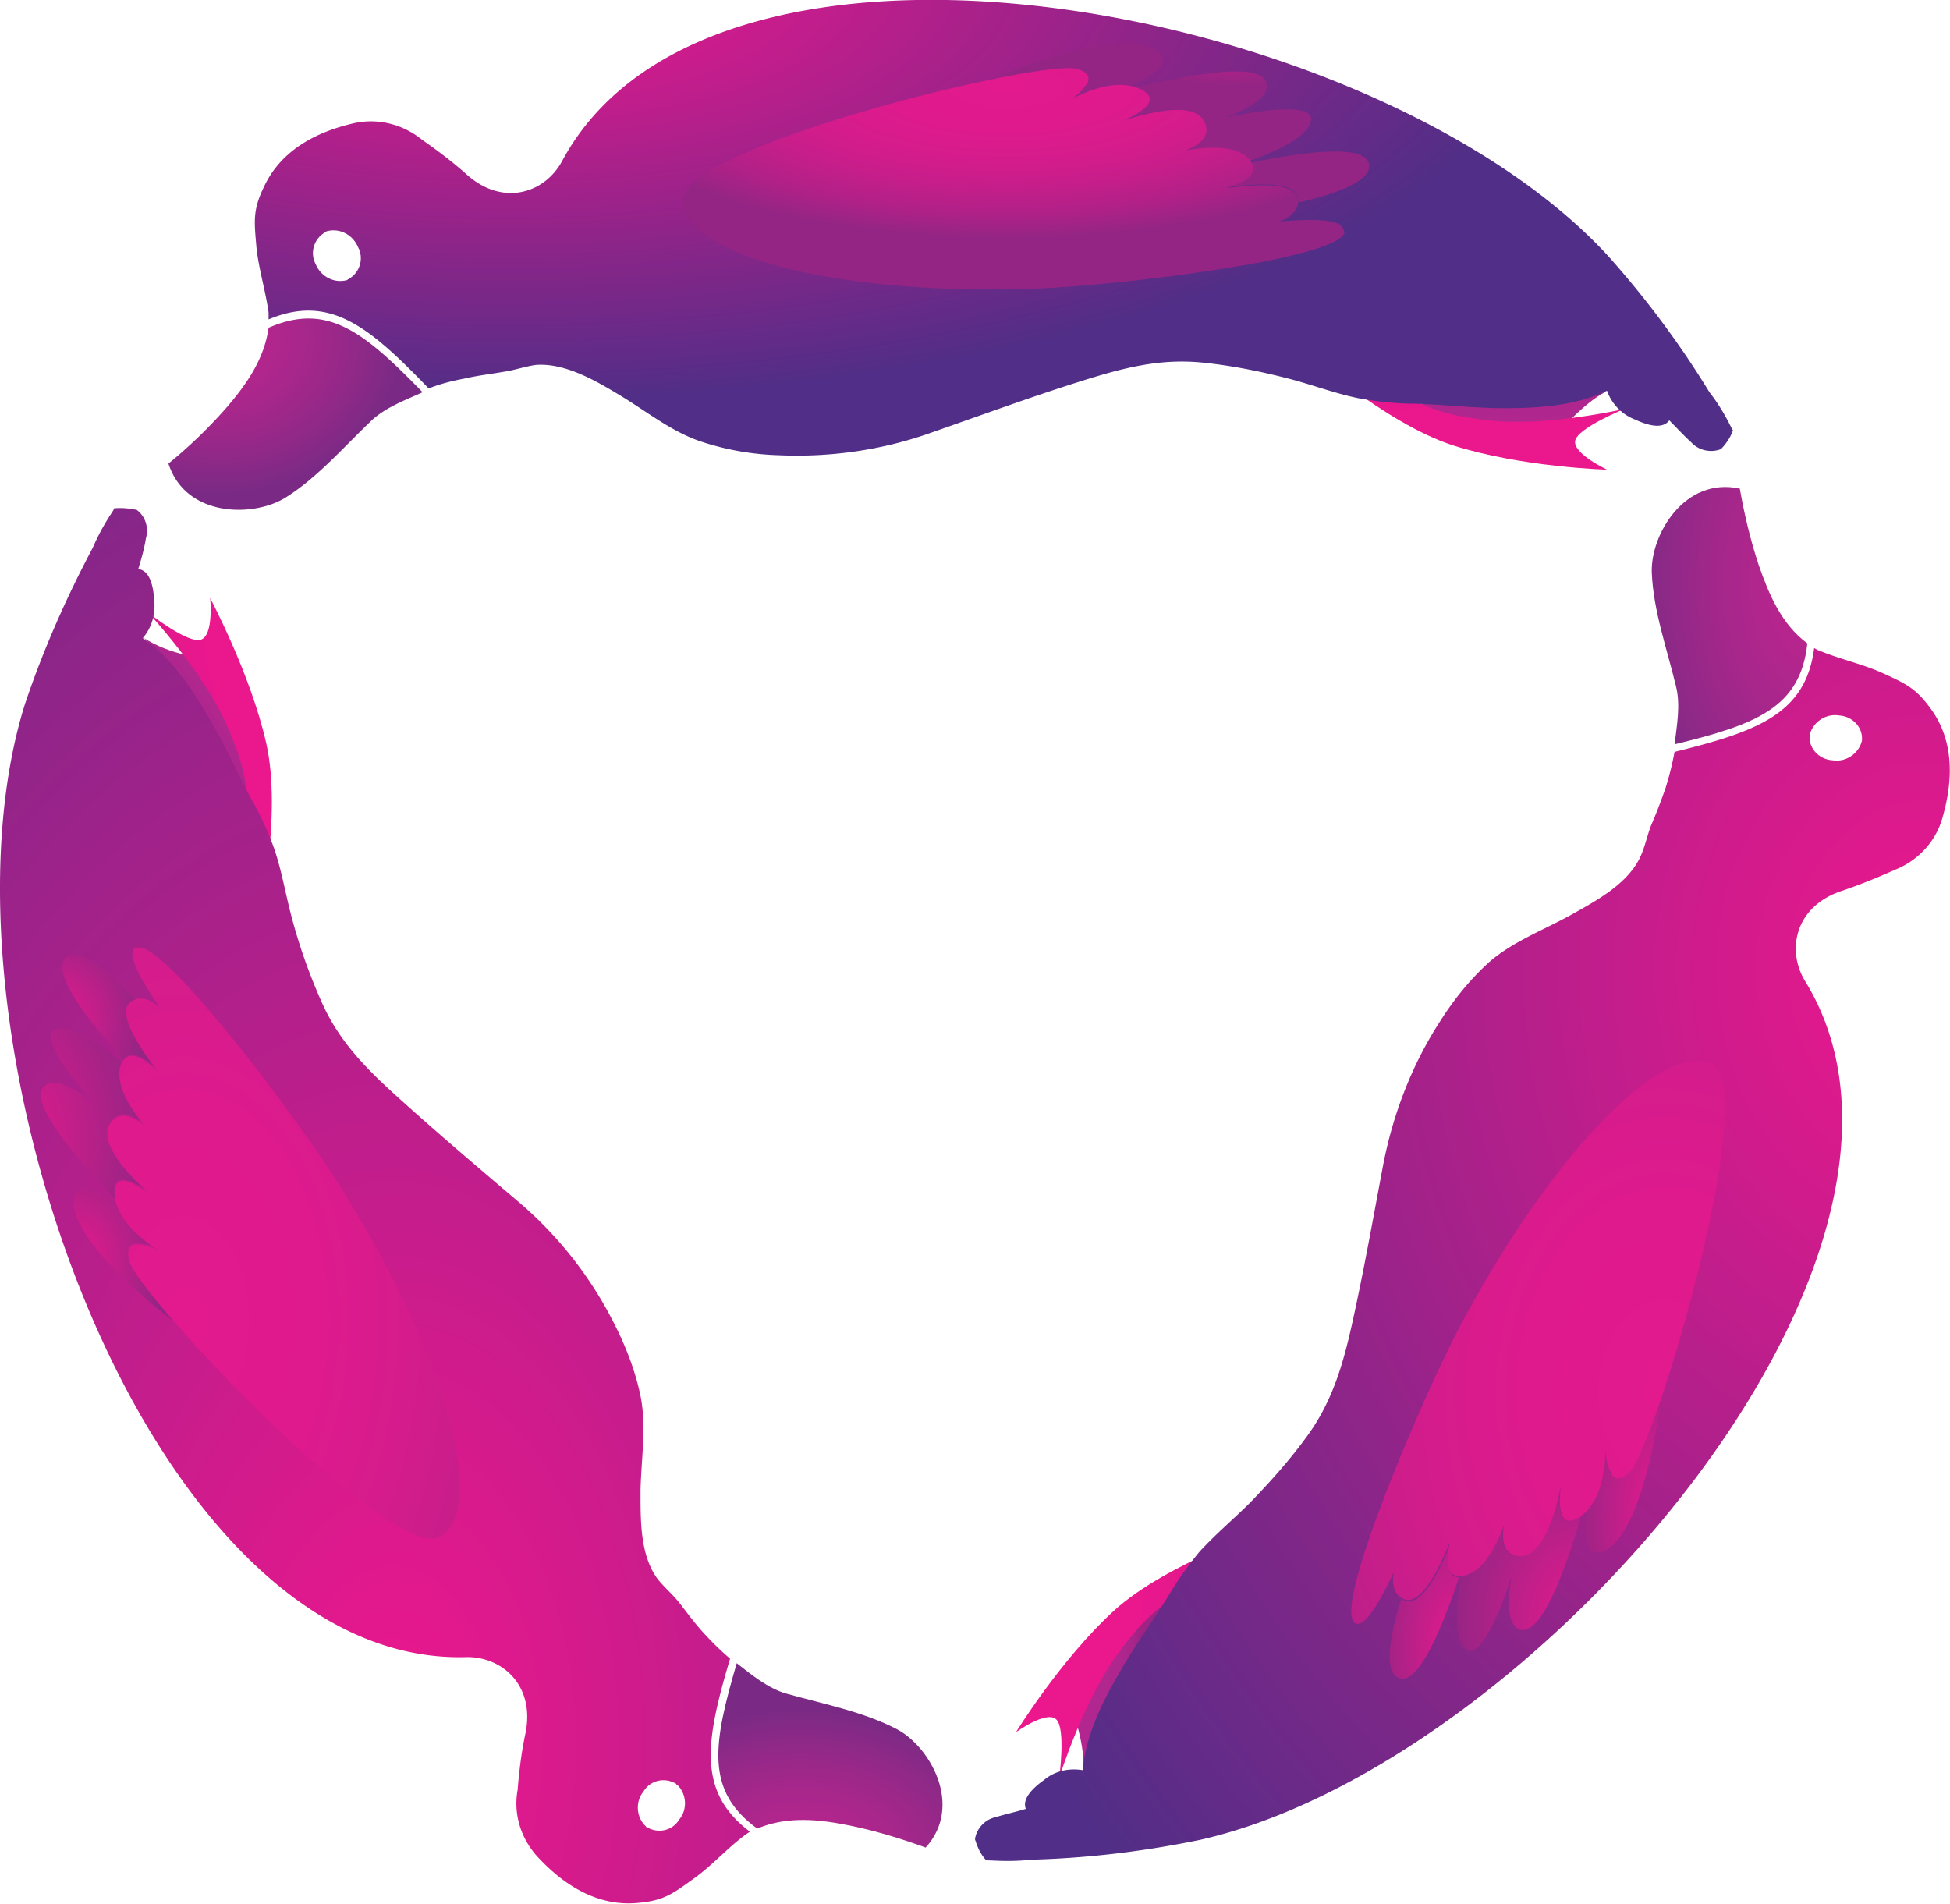
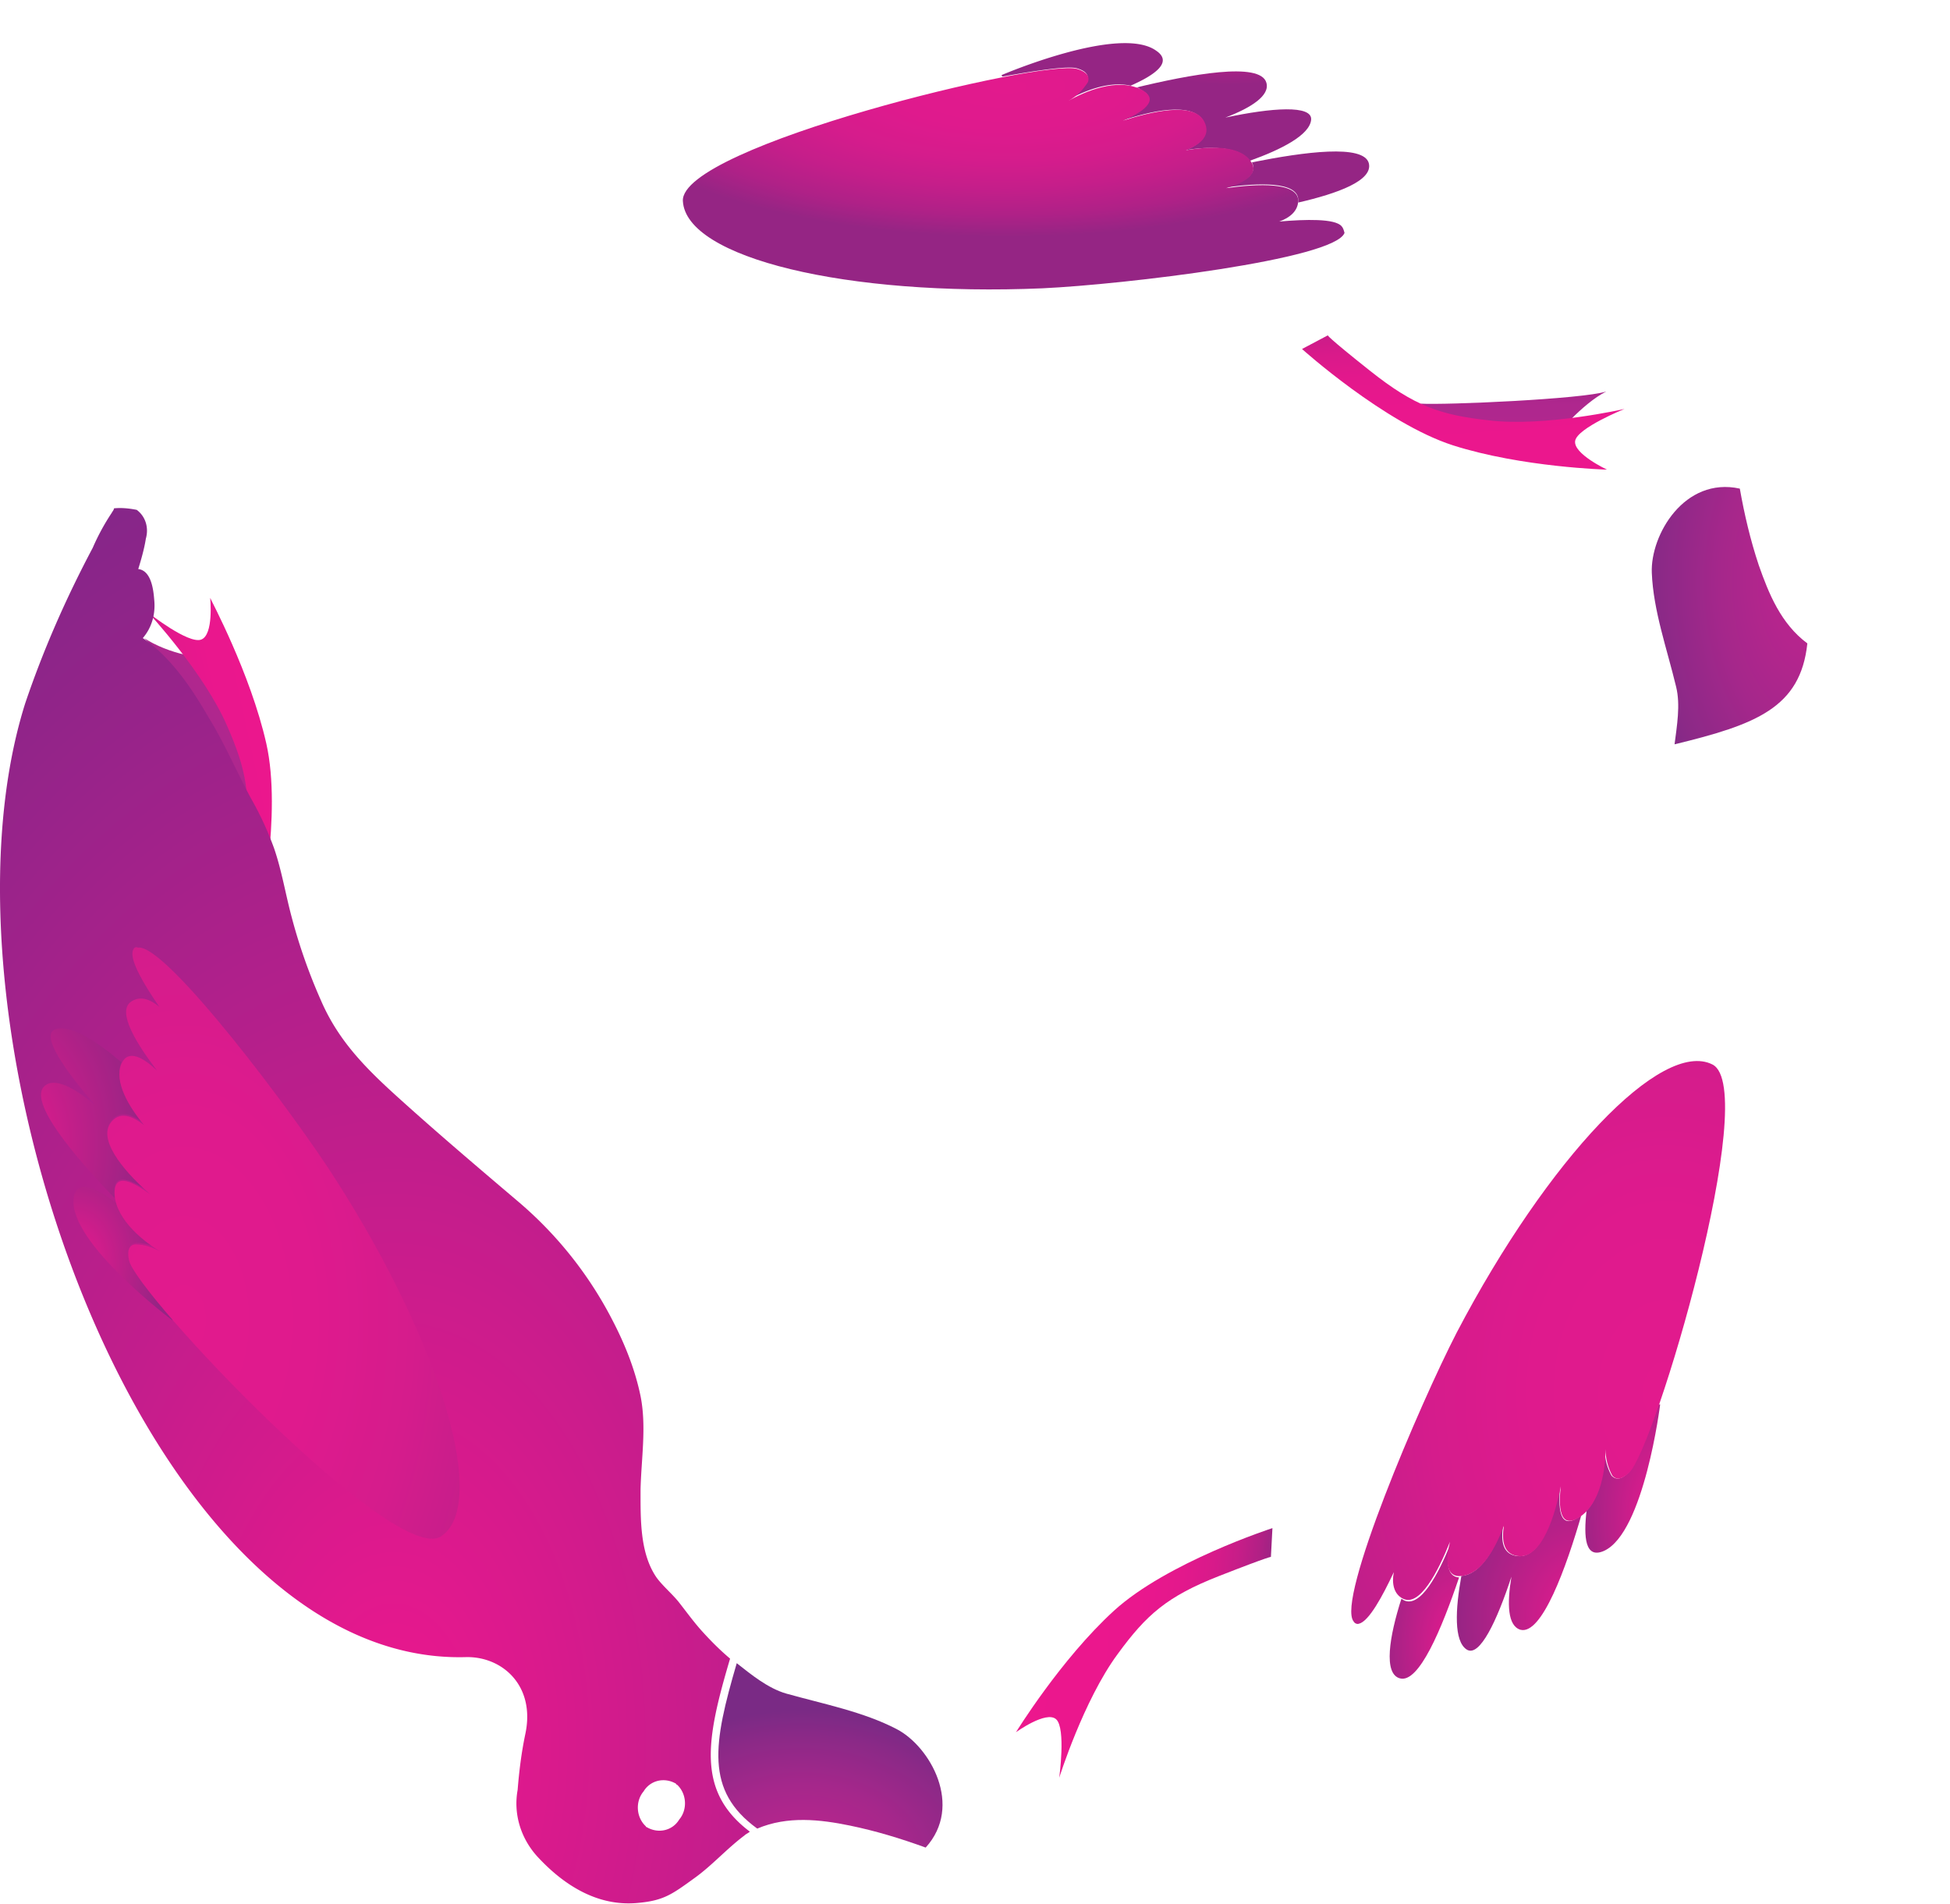
<svg xmlns="http://www.w3.org/2000/svg" width="256" height="250" preserveAspectRatio="xMidYMid">
  <defs>
    <linearGradient x1="73.844%" y1="26.692%" x2="30.459%" y2="67.387%" id="a">
      <stop stop-color="#B1278F" offset="0%" />
      <stop stop-color="#AF278E" offset="48%" />
      <stop stop-color="#A8258A" offset="65%" />
      <stop stop-color="#9E2383" offset="76%" />
    </linearGradient>
    <linearGradient x1="111.459%" y1="16.589%" x2="-.073%" y2="76.323%" id="b">
      <stop stop-color="#EC178D" offset="0%" />
      <stop stop-color="#EA178D" offset="47%" />
      <stop stop-color="#E3188C" offset="64%" />
      <stop stop-color="#D81A8A" offset="76%" />
      <stop stop-color="#C71D88" offset="86%" />
      <stop stop-color="#B12085" offset="95%" />
      <stop stop-color="#9E2383" offset="100%" />
    </linearGradient>
    <radialGradient cx="56.915%" cy="88.883%" fx="56.915%" fy="88.883%" r="141.731%" id="c">
      <stop stop-color="#EC178D" offset="0%" />
      <stop stop-color="#CB1C8C" offset="24%" />
      <stop stop-color="#772888" offset="77%" />
      <stop stop-color="#512E87" offset="100%" />
    </radialGradient>
    <radialGradient cx="37.433%" cy="107.317%" fx="37.433%" fy="107.317%" r="81.744%" id="d">
      <stop stop-color="#BA258E" offset="0%" />
      <stop stop-color="#B5258D" offset="23%" />
      <stop stop-color="#A5278B" offset="51%" />
      <stop stop-color="#8B2987" offset="83%" />
      <stop stop-color="#7A2A85" offset="100%" />
    </radialGradient>
    <radialGradient cx="-17.811%" cy="68.576%" fx="-17.811%" fy="68.576%" r="115.436%" id="e">
      <stop stop-color="#E21A8D" offset="9%" />
      <stop stop-color="#952584" offset="100%" />
    </radialGradient>
    <radialGradient cx="5.239%" cy="62.227%" fx="5.239%" fy="62.227%" r="80.217%" id="f">
      <stop stop-color="#E21A8D" offset="9%" />
      <stop stop-color="#952584" offset="100%" />
    </radialGradient>
    <radialGradient cx="6.172%" cy="59.656%" fx="6.172%" fy="59.656%" r="84.764%" id="g">
      <stop stop-color="#E21A8D" offset="9%" />
      <stop stop-color="#952584" offset="100%" />
    </radialGradient>
    <radialGradient cx="22.051%" cy="60.48%" fx="22.051%" fy="60.48%" r="133.159%" id="h">
      <stop stop-color="#E21A8D" offset="0%" />
      <stop stop-color="#DF1A8D" offset="25%" />
      <stop stop-color="#D51C8C" offset="44%" />
      <stop stop-color="#C51E8A" offset="60%" />
      <stop stop-color="#AF2187" offset="76%" />
      <stop stop-color="#952584" offset="89%" />
    </radialGradient>
    <linearGradient x1="4.051%" y1="47.637%" x2="91.055%" y2="51.936%" id="i">
      <stop stop-color="#B1278F" offset="0%" />
      <stop stop-color="#AF278E" offset="48%" />
      <stop stop-color="#A8258A" offset="65%" />
      <stop stop-color="#9E2383" offset="76%" />
    </linearGradient>
    <linearGradient x1="3.187%" y1="44.801%" x2="95.474%" y2="53.595%" id="j">
      <stop stop-color="#EC178D" offset="0%" />
      <stop stop-color="#EA178D" offset="47%" />
      <stop stop-color="#E3188C" offset="64%" />
      <stop stop-color="#D81A8A" offset="76%" />
      <stop stop-color="#C71D88" offset="86%" />
      <stop stop-color="#B12085" offset="95%" />
      <stop stop-color="#9E2383" offset="100%" />
    </linearGradient>
    <radialGradient cx="95.195%" cy="26.553%" fx="95.195%" fy="26.553%" r="109.021%" id="k">
      <stop stop-color="#EC178D" offset="0%" />
      <stop stop-color="#CB1C8C" offset="24%" />
      <stop stop-color="#772888" offset="77%" />
      <stop stop-color="#512E87" offset="100%" />
    </radialGradient>
    <radialGradient cx="103.82%" cy="39.48%" fx="103.82%" fy="39.48%" r="117.774%" id="l">
      <stop stop-color="#BA258E" offset="0%" />
      <stop stop-color="#B5258D" offset="23%" />
      <stop stop-color="#A5278B" offset="51%" />
      <stop stop-color="#8B2987" offset="83%" />
      <stop stop-color="#7A2A85" offset="100%" />
    </radialGradient>
    <radialGradient cx="101.124%" cy="82.932%" fx="101.124%" fy="82.932%" r="100.72%" id="m">
      <stop stop-color="#E21A8D" offset="9%" />
      <stop stop-color="#952584" offset="100%" />
    </radialGradient>
    <radialGradient cx="98.549%" cy="73.094%" fx="98.549%" fy="73.094%" r="110.462%" id="n">
      <stop stop-color="#E21A8D" offset="9%" />
      <stop stop-color="#952584" offset="100%" />
    </radialGradient>
    <radialGradient cx="99.552%" cy="72.246%" fx="99.552%" fy="72.246%" r="112.772%" id="o">
      <stop stop-color="#E21A8D" offset="9%" />
      <stop stop-color="#952584" offset="100%" />
    </radialGradient>
    <radialGradient cx="77.36%" cy="60.365%" fx="77.36%" fy="60.365%" r="125.523%" id="p">
      <stop stop-color="#E21A8D" offset="0%" />
      <stop stop-color="#DF1A8D" offset="25%" />
      <stop stop-color="#D51C8C" offset="44%" />
      <stop stop-color="#C51E8A" offset="60%" />
      <stop stop-color="#AF2187" offset="76%" />
      <stop stop-color="#952584" offset="89%" />
    </radialGradient>
    <linearGradient x1="59.889%" y1="137.596%" x2="42.457%" y2="-75.966%" id="q">
      <stop stop-color="#B1278F" offset="0%" />
      <stop stop-color="#AF278E" offset="48%" />
      <stop stop-color="#A8258A" offset="65%" />
      <stop stop-color="#9E2383" offset="76%" />
    </linearGradient>
    <linearGradient x1="68.555%" y1="128.237%" x2="37.752%" y2="-32.567%" id="r">
      <stop stop-color="#EC178D" offset="0%" />
      <stop stop-color="#EA178D" offset="47%" />
      <stop stop-color="#E3188C" offset="64%" />
      <stop stop-color="#D81A8A" offset="76%" />
      <stop stop-color="#C71D88" offset="86%" />
      <stop stop-color="#B12085" offset="95%" />
      <stop stop-color="#9E2383" offset="100%" />
    </linearGradient>
    <radialGradient cx="16.851%" cy="17.912%" fx="16.851%" fy="17.912%" r="71.896%" id="s">
      <stop stop-color="#EC178D" offset="0%" />
      <stop stop-color="#CB1C8C" offset="24%" />
      <stop stop-color="#772888" offset="77%" />
      <stop stop-color="#512E87" offset="100%" />
    </radialGradient>
    <radialGradient cx="19.492%" cy="16.608%" fx="19.492%" fy="16.608%" r="72.093%" id="t">
      <stop stop-color="#BA258E" offset="0%" />
      <stop stop-color="#B5258D" offset="23%" />
      <stop stop-color="#A5278B" offset="51%" />
      <stop stop-color="#8B2987" offset="83%" />
      <stop stop-color="#7A2A85" offset="100%" />
    </radialGradient>
    <radialGradient cx="56.361%" cy="-43.498%" fx="56.361%" fy="-43.498%" r="66.716%" id="u">
      <stop stop-color="#E21A8D" offset="9%" />
      <stop stop-color="#952584" offset="100%" />
    </radialGradient>
    <radialGradient cx="57.477%" cy="-39.618%" fx="57.477%" fy="-39.618%" r="53.609%" id="v">
      <stop stop-color="#E21A8D" offset="9%" />
      <stop stop-color="#952584" offset="100%" />
    </radialGradient>
    <radialGradient cx="57.497%" cy="-37.216%" fx="57.497%" fy="-37.216%" r="52.329%" id="w">
      <stop stop-color="#E21A8D" offset="9%" />
      <stop stop-color="#952584" offset="100%" />
    </radialGradient>
    <radialGradient cx="49.165%" cy="11.762%" fx="49.165%" fy="11.762%" r="70.916%" id="x">
      <stop stop-color="#E21A8D" offset="0%" />
      <stop stop-color="#DF1A8D" offset="25%" />
      <stop stop-color="#D51C8C" offset="44%" />
      <stop stop-color="#C51E8A" offset="60%" />
      <stop stop-color="#AF2187" offset="76%" />
      <stop stop-color="#952584" offset="89%" />
    </radialGradient>
  </defs>
  <path d="M24.305 20.221c-1.793-.398-3.885-1.195-5.379-2.191 2.39 2.191 12.053 17.332 13.547 20.42.299-3.088-2.988-12.95-8.168-18.229z" fill="url(#a)" transform="translate(0 65.74)" />
  <path d="M33.967 55.384s3.088-14.245.996-23.509c-2.091-9.263-7.37-19.025-7.37-19.125 0 0 .497 4.881-1.196 5.479-1.693.597-6.873-3.487-6.873-3.487s7.271 7.87 10.26 14.743c2.59 5.877 3.287 9.363 2.191 16.635-1.096 7.271-1.295 7.072-1.295 7.072l3.287 2.192z" fill="url(#b)" transform="translate(0 65.74)" />
  <path d="M14.664 1.594a29.289 29.289 0 0 0-2.49 4.582c-3.487 6.574-6.475 13.348-8.866 20.42-13.447 42.634 15.739 126.406 57.874 125.211 4.782-.1 9.165 3.785 7.77 10.16-.498 2.391-.797 4.782-.996 7.272-.598 3.287.498 6.574 2.789 8.965 3.188 3.387 7.57 6.375 12.95 5.877 3.386-.299 4.482-1.096 7.37-3.188 2.391-1.693 4.284-3.884 6.675-5.677.199-.2.498-.3.697-.498-6.973-5.28-5.778-11.954-2.59-22.712-1.295-1.095-2.39-2.191-3.486-3.387-1.196-1.294-2.192-2.689-3.288-4.084-.896-1.095-2.091-2.091-2.888-3.187-2.192-3.188-2.092-7.67-2.092-11.555.1-4.084.797-8.268 0-12.252-.697-3.387-1.992-6.674-3.586-9.762a51.086 51.086 0 0 0-12.551-15.838c-5.28-4.483-10.559-8.965-15.739-13.647-4.183-3.785-7.77-7.371-10.06-12.65a72.797 72.797 0 0 1-3.885-11.057c-.797-2.989-1.295-6.076-2.291-8.965a42.08 42.08 0 0 0-2.989-6.475c-1.892-3.486-3.486-7.272-5.578-10.658-2.191-3.785-4.88-7.87-8.666-10.46 1.195-1.394 1.694-3.187 1.494-5.08-.1-1.295-.398-3.785-2.092-3.984.399-1.295.797-2.69.997-3.984.398-1.395 0-2.89-1.196-3.786-.996-.199-1.992-.299-2.988-.199 0 .2-.2.399-.299.598zm74.21 166.948c1.295 1.195 1.395 3.287.299 4.582-.896 1.494-2.79 1.892-4.283.996 0 0-.1 0-.1-.1-1.295-1.195-1.394-3.287-.299-4.582.897-1.494 2.79-1.892 4.284-.996 0 .1 0 .1.1.1z" fill="url(#c)" transform="translate(0 65.74)" />
  <path d="M99.412 174.32c3.984-1.694 8.267-1.196 12.152-.4 3.387.698 6.674 1.694 9.961 2.89 4.98-5.48.598-13.249-3.785-15.54-4.383-2.291-9.563-3.287-14.543-4.682-2.39-.697-4.582-2.49-6.475-3.984-3.088 10.559-4.183 16.735 2.69 21.715z" fill="url(#d)" transform="translate(0 65.74)" />
  <path d="M15.041 90.845c-.199-2.988 2.59-1.494 4.682 0-2.69-2.39-6.873-6.674-5.28-9.264 1.196-1.793 2.989-.996 4.483.2-1.992-2.391-3.984-5.678-2.988-8.069-3.387-2.889-6.873-5.08-8.766-4.283-1.793.797 1.295 5.28 5.28 9.861-2.79-2.29-5.38-3.685-6.675-2.39-1.992 2.091 3.985 9.164 9.264 14.642.1-.199 0-.398 0-.697z" fill="url(#e)" transform="translate(0 65.74)" />
-   <path d="M8.567 60.065c-1.793 1.893 2.789 7.97 7.67 13.348.996-1.494 2.789-.299 4.482 1.295-2.59-3.387-5.379-7.77-3.387-9.064.1-.1.2-.1.399-.2-3.686-3.785-7.57-7.072-9.164-5.379z" fill="url(#f)" transform="translate(0 65.74)" />
  <path d="M16.934 99.511c-.299-1.394.1-1.892.797-2.092 1.195 0 2.39.3 3.387.997-1.694-.997-4.881-3.288-5.778-6.176-2.789-2.092-5.379-3.287-5.678-.598-.597 5.777 12.95 15.938 12.95 15.938l.1-.2c-3.288-3.785-5.579-6.773-5.778-7.869z" fill="url(#g)" transform="translate(0 65.74)" />
  <path d="M17.432 59.07c-.399 1.294 1.494 4.482 3.486 7.37-1.195-.996-2.49-1.494-3.685-.697-1.993 1.295.797 5.678 3.386 9.065-1.793-1.694-3.785-2.889-4.681-.897-.996 2.39.996 5.678 2.988 8.069-1.494-1.196-3.287-1.992-4.482-.2-1.594 2.49 2.49 6.874 5.279 9.264-2.092-1.494-4.781-3.088-4.682 0 .2 3.487 4.084 6.375 6.077 7.57-.997-.597-2.192-.995-3.387-.995-.698.1-1.096.697-.797 2.092.996 4.482 34.864 40.143 40.94 36.258 6.275-4.084.2-24.903-13.647-46.618-5.678-8.965-22.512-31.278-26.098-30.68-.398-.2-.597.1-.697.398z" fill="url(#h)" transform="translate(0 65.74)" />
  <g>
-     <path d="M13.946 162.864c.498 1.793.896 3.984.796 5.777.698-3.187 8.965-19.125 10.858-21.914-2.79 1.295-9.662 8.965-11.654 16.137z" fill="url(#i)" transform="translate(127.502 63.747)" />
    <path d="M39.546 136.865s-13.846 4.483-20.82 10.858c-6.972 6.375-12.849 15.938-12.849 15.938s3.984-2.889 5.28-1.694c1.294 1.196.398 7.67.398 7.67s3.187-10.16 7.67-16.236c3.785-5.18 6.475-7.57 13.348-10.26 6.873-2.69 6.773-2.49 6.773-2.49l.2-3.786z" fill="url(#j)" transform="translate(127.502 63.747)" />
-     <path d="M2.59 180.495c1.793.1 3.486.1 5.28-.1 7.47-.199 14.841-1.095 22.113-2.59 43.63-9.761 101.603-76.8 79.49-112.76-2.49-4.083-1.296-9.86 4.88-11.853a79.821 79.821 0 0 0 6.774-2.69c3.088-1.195 5.478-3.685 6.375-6.872 1.295-4.483 1.693-9.762-1.395-14.145-1.992-2.79-3.187-3.387-6.474-4.881-2.69-1.195-5.479-1.793-8.168-2.889-.3-.1-.498-.199-.797-.398-1.096 8.666-7.471 10.957-18.329 13.646a41.926 41.926 0 0 1-1.195 4.782c-.598 1.693-1.195 3.287-1.893 4.88-.498 1.296-.797 2.79-1.394 4.085-1.594 3.486-5.578 5.678-8.965 7.57-3.586 1.992-7.57 3.487-10.659 6.076-2.59 2.291-4.78 4.981-6.673 7.97-3.686 5.677-6.176 12.152-7.471 18.826-1.295 6.873-2.49 13.646-3.985 20.42-1.195 5.479-2.59 10.46-5.877 15.041-2.29 3.188-4.88 6.076-7.57 8.866-2.192 2.191-4.582 4.183-6.674 6.474a46.544 46.544 0 0 0-4.084 5.778c-2.092 3.387-4.483 6.674-6.475 10.16-2.191 3.785-4.383 8.168-4.781 12.75-1.793-.299-3.686.1-5.08 1.295-.996.697-2.989 2.291-2.391 3.785-1.295.399-2.69.698-3.984 1.096-1.395.299-2.49 1.494-2.69 2.889.299.996.697 1.892 1.395 2.69.199.099.498.099.697.099zM110.07 32.772c.398-1.693 2.092-2.889 3.885-2.59 1.693.1 3.088 1.494 2.988 3.188v.1c-.398 1.693-2.092 2.888-3.885 2.59-1.693-.1-3.088-1.495-2.988-3.188v-.1z" fill="url(#k)" transform="translate(127.502 63.747)" />
    <path d="M109.771 20.72c-3.486-2.59-5.08-6.575-6.375-10.26-1.096-3.288-1.892-6.675-2.49-10.062-7.272-1.593-11.754 6.077-11.555 11.057.2 4.98 1.992 9.961 3.188 14.942.597 2.39.1 5.18-.2 7.57 10.659-2.59 16.536-4.781 17.432-13.248z" fill="url(#l)" transform="translate(127.502 63.747)" />
    <path d="M79.689 135.47c-2.59 1.694-2.59-1.493-2.39-4.083-.698 3.586-2.392 9.264-5.38 9.164-2.191-.1-2.39-1.992-2.092-3.984-1.095 2.888-2.888 6.375-5.478 6.574-.797 4.383-.996 8.566.697 9.662s3.984-3.785 5.877-9.563c-.598 3.586-.498 6.475 1.195 6.973 2.79.698 5.977-8.068 8.069-15.34-.1.399-.3.498-.498.598z" fill="url(#m)" transform="translate(127.502 63.747)" />
    <path d="M56.28 156.588c2.49.698 5.479-6.474 7.77-13.248-1.694-.1-1.694-2.291-1.096-4.482-1.594 3.984-3.984 8.566-6.176 7.47-.1-.1-.199-.1-.299-.199-1.593 4.98-2.39 9.862-.199 10.46z" fill="url(#n)" transform="translate(127.502 63.747)" />
    <path d="M86.263 129.594c-.996.996-1.693.896-2.191.398-.598-1.096-.897-2.191-.897-3.486 0 1.992-.398 5.877-2.39 8.068-.399 3.487-.2 6.375 2.29 5.28 5.28-2.391 7.372-19.225 7.372-19.225h-.2c-1.693 4.781-3.187 8.168-3.984 8.965z" fill="url(#o)" transform="translate(127.502 63.747)" />
    <path d="M50.901 149.416c1.295-.298 3.088-3.586 4.582-6.773-.299 1.494 0 2.889 1.196 3.486 2.191 1.096 4.582-3.486 6.175-7.47-.597 2.39-.597 4.78 1.594 4.482 2.59-.299 4.383-3.686 5.479-6.574-.299 1.892-.1 3.884 2.092 3.984 2.988.1 4.681-5.578 5.379-9.164-.3 2.59-.2 5.678 2.39 4.084 2.989-1.893 3.487-6.674 3.487-8.965 0 1.195.299 2.39.896 3.486.498.498 1.096.598 2.192-.398 3.386-3.088 17.332-50.304 10.957-53.59-6.674-3.388-21.616 12.35-33.569 35.162-4.881 9.463-15.838 35.162-13.547 37.952.1.199.398.398.697.298z" fill="url(#p)" transform="translate(127.502 63.747)" />
  </g>
  <g>
    <path d="M184.38 55.981c1.295-1.295 2.988-2.789 4.582-3.586-3.088.996-21.018 1.793-24.405 1.594 2.49 1.793 12.65 3.885 19.823 1.992z" fill="url(#q)" transform="translate(21.914 -1)" />
    <path d="M149.018 46.817s10.857 9.762 19.822 12.65c9.065 2.89 20.221 3.188 20.221 3.188s-4.482-2.092-4.183-3.785c.299-1.693 6.475-4.184 6.475-4.184s-10.46 2.391-17.83 1.495c-6.376-.698-9.763-1.893-15.54-6.475-5.778-4.582-5.578-4.682-5.578-4.682l-3.387 1.793z" fill="url(#r)" transform="translate(21.914 -1)" />
-     <path d="M205.298 56.977c-.797-1.593-1.693-3.088-2.79-4.482-3.884-6.375-8.366-12.352-13.247-17.83C159.079 1.693 71.919-15.041 51.897 22.114c-2.29 4.283-7.869 6.076-12.65 1.693-1.793-1.594-3.786-3.088-5.778-4.482-2.59-2.092-5.976-2.89-9.164-2.092-4.582 1.095-9.264 3.386-11.555 8.267-1.494 3.088-1.295 4.483-.996 7.97.299 2.888 1.195 5.677 1.594 8.566v.896c8.068-3.386 13.248.996 21.018 9.065 1.494-.598 3.088-.996 4.681-1.295 1.694-.398 3.487-.598 5.18-.897 1.395-.199 2.79-.697 4.184-.896 3.785-.299 7.77 1.992 11.057 3.984 3.486 2.092 6.773 4.782 10.658 6.077a35.797 35.797 0 0 0 10.26 1.793c6.774.298 13.647-.698 20.022-2.989 6.574-2.29 13.049-4.681 19.723-6.773 5.379-1.694 10.26-2.989 15.937-2.39 3.885.398 7.77 1.194 11.555 2.19 2.989.797 5.877 1.893 8.866 2.49 2.29.4 4.681.698 7.072.698 3.985.1 7.969.598 12.053.598 4.383 0 9.264-.3 13.447-2.291a6.287 6.287 0 0 0 3.686 3.785c1.096.498 3.486 1.494 4.483.1.996.996 1.892 1.992 2.888 2.888.996 1.096 2.59 1.395 3.885.897.697-.698 1.295-1.594 1.594-2.49-.1-.1-.2-.3-.299-.499zM23.708 37.753c-1.694.498-3.487-.399-4.184-2.092-.797-1.494-.2-3.387 1.295-4.184 0 0 .1 0 .1-.1 1.693-.498 3.486.399 4.183 2.092.797 1.494.2 3.387-1.295 4.184-.1 0-.1.1-.1.1z" fill="url(#s)" transform="translate(21.914 -1)" />
-     <path d="M13.348 44.028c-.598 4.283-3.088 7.67-5.678 10.658A63.564 63.564 0 0 1 .2 61.858c2.29 7.073 11.156 7.073 15.34 4.483 4.183-2.59 7.67-6.674 11.355-10.16 1.793-1.694 4.482-2.69 6.674-3.686-7.67-7.87-12.451-11.854-20.221-8.467z" fill="url(#t)" transform="translate(21.914 -1)" />
    <path d="M127.8 12.75c2.69 1.395 0 2.989-2.39 4.084 3.486-1.195 9.264-2.59 10.658.1.997 1.892-.597 3.088-2.39 3.785 2.988-.498 6.973-.598 8.467 1.395 4.183-1.495 7.869-3.387 8.068-5.38.2-1.992-5.18-1.593-11.256-.298 3.387-1.295 5.877-2.889 5.38-4.582-.798-2.79-9.962-1.096-17.333.697.398-.1.598 0 .797.2z" fill="url(#u)" transform="translate(21.914 -1)" />
    <path d="M157.784 22.412c-.698-2.49-8.368-1.494-15.34-.1.796 1.595-1.096 2.59-3.387 3.288 4.183-.598 9.363-.797 9.463 1.594v.398c5.18-1.195 9.861-2.888 9.264-5.18z" fill="url(#v)" transform="translate(21.914 -1)" />
    <path d="M119.433 9.961c1.395.399 1.594.996 1.395 1.693a6.92 6.92 0 0 1-2.59 2.49c1.793-.995 5.28-2.59 8.268-1.892 3.187-1.394 5.578-3.088 3.387-4.582-4.782-3.486-20.321 3.188-20.321 3.188l.1.199c4.98-.897 8.666-1.395 9.761-1.096z" fill="url(#w)" transform="translate(21.914 -1)" />
    <path d="M154.198 30.68c-.897-.996-4.682-.896-8.168-.598 1.394-.498 2.49-1.394 2.49-2.789-.1-2.39-5.28-2.191-9.463-1.593 2.39-.698 4.482-1.893 3.187-3.586-1.494-2.092-5.379-1.893-8.467-1.395 1.793-.697 3.387-1.893 2.391-3.785-1.394-2.69-7.172-1.195-10.658-.1 2.39-.996 5.08-2.69 2.39-4.084-3.187-1.594-7.47.299-9.562 1.494 1.095-.597 1.892-1.394 2.59-2.49.199-.697-.1-1.295-1.395-1.693-4.383-1.395-52.196 10.16-51.798 17.332.399 7.47 21.516 12.551 47.216 11.455 10.658-.498 38.35-3.785 39.645-7.271-.1-.399-.2-.698-.398-.897z" fill="url(#x)" transform="translate(21.914 -1)" />
  </g>
</svg>